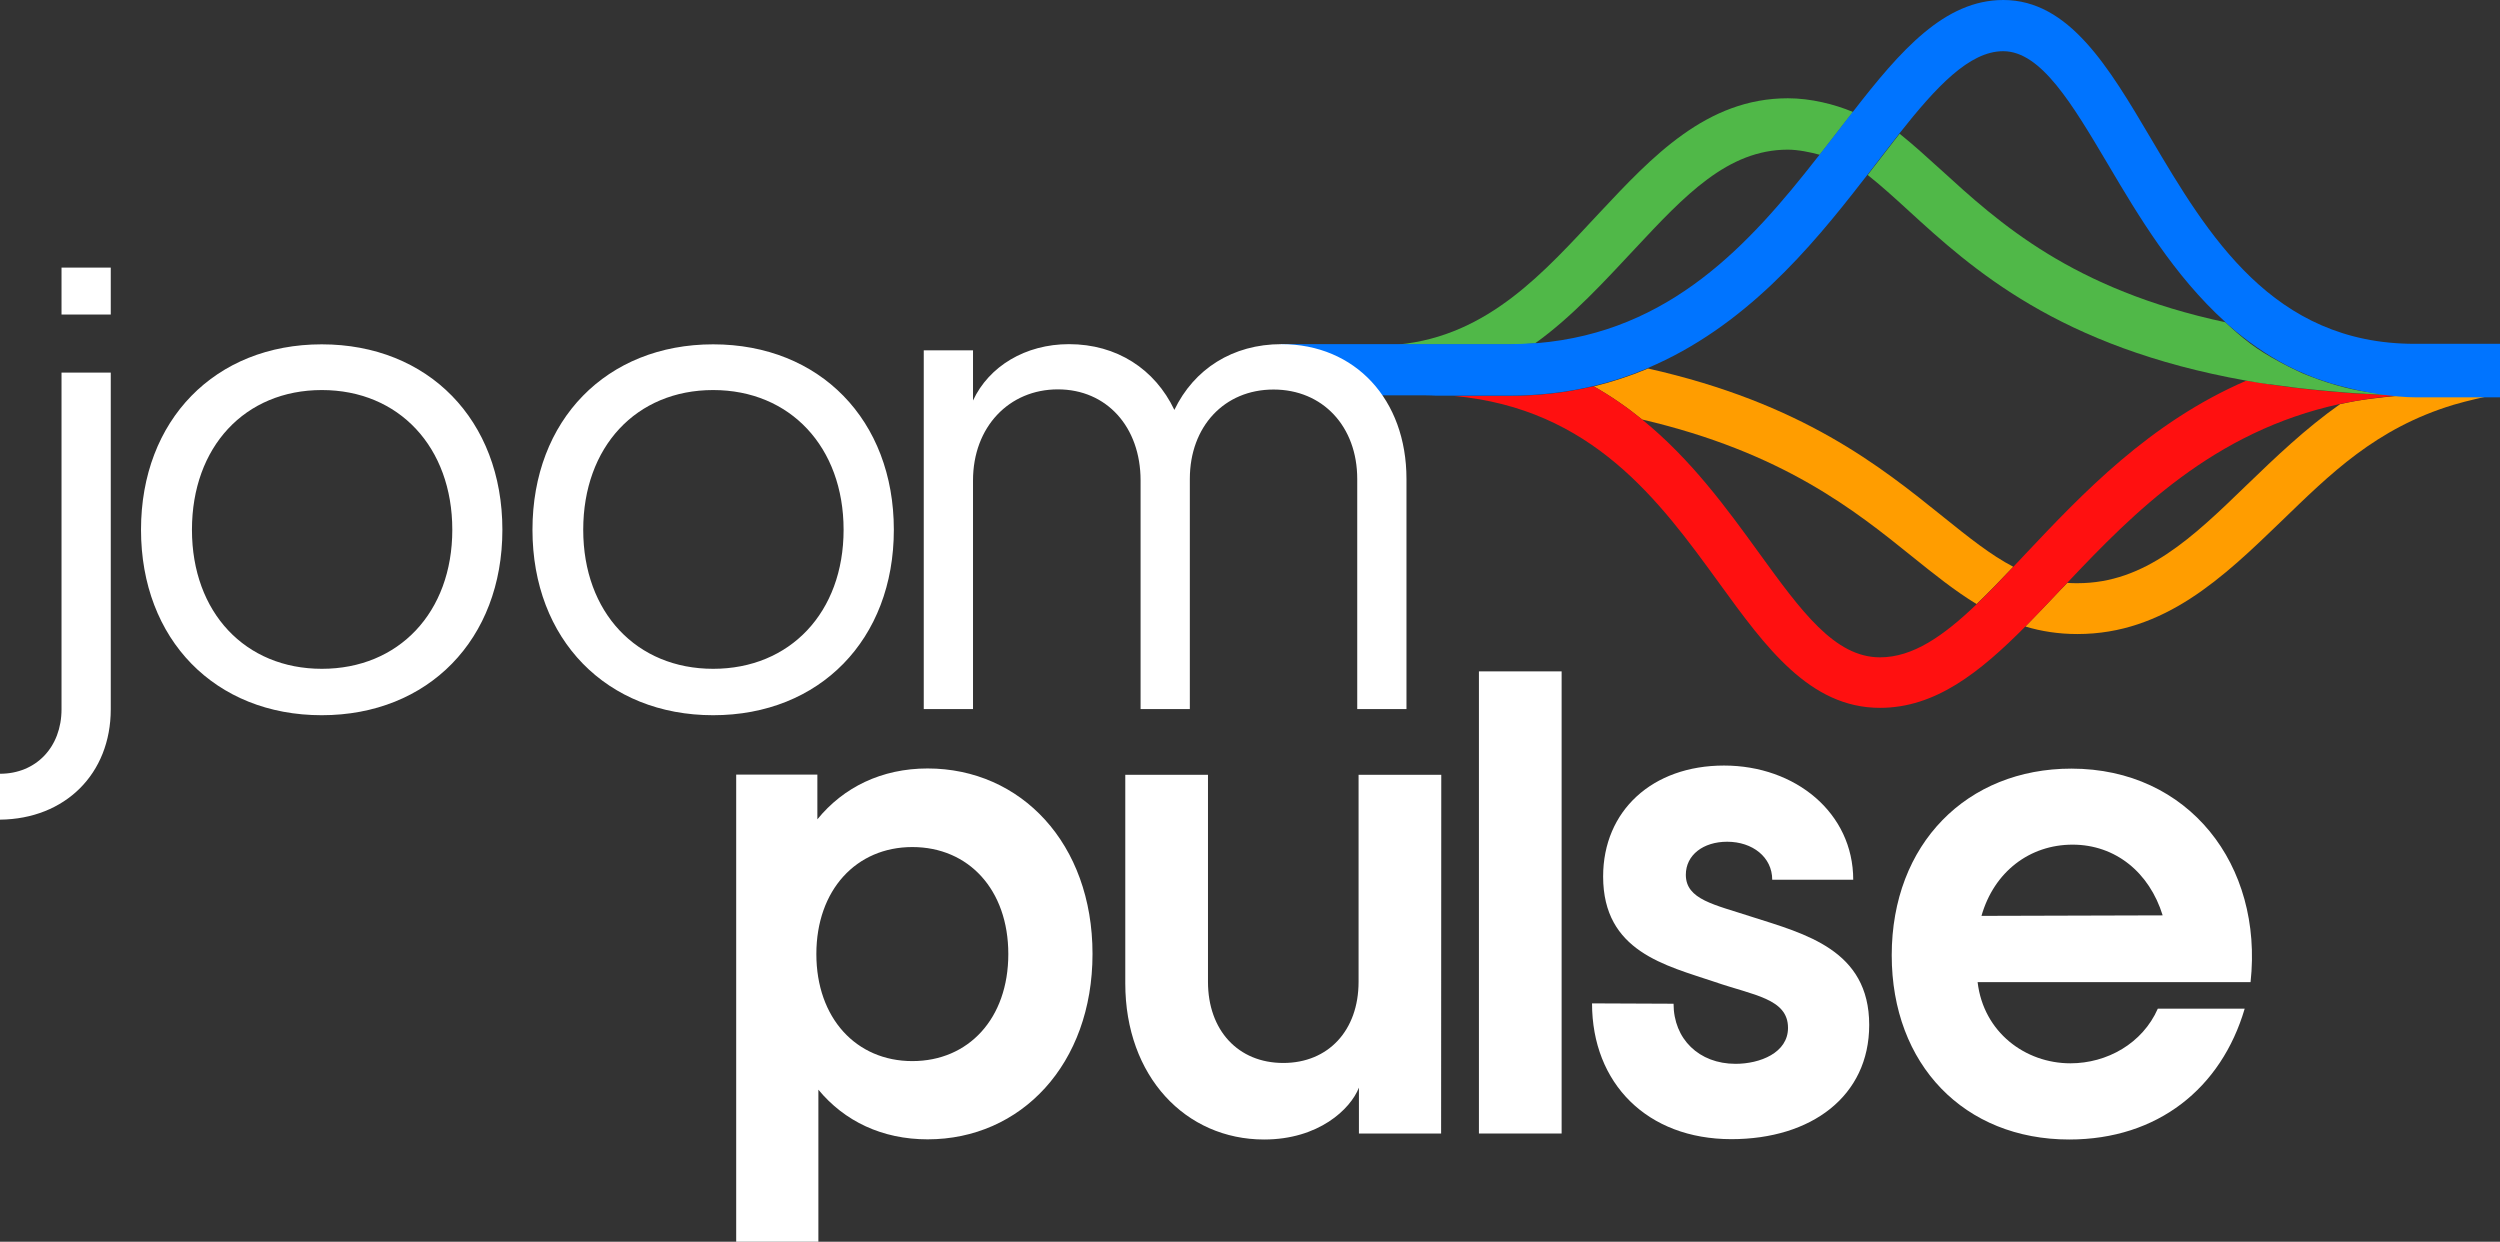
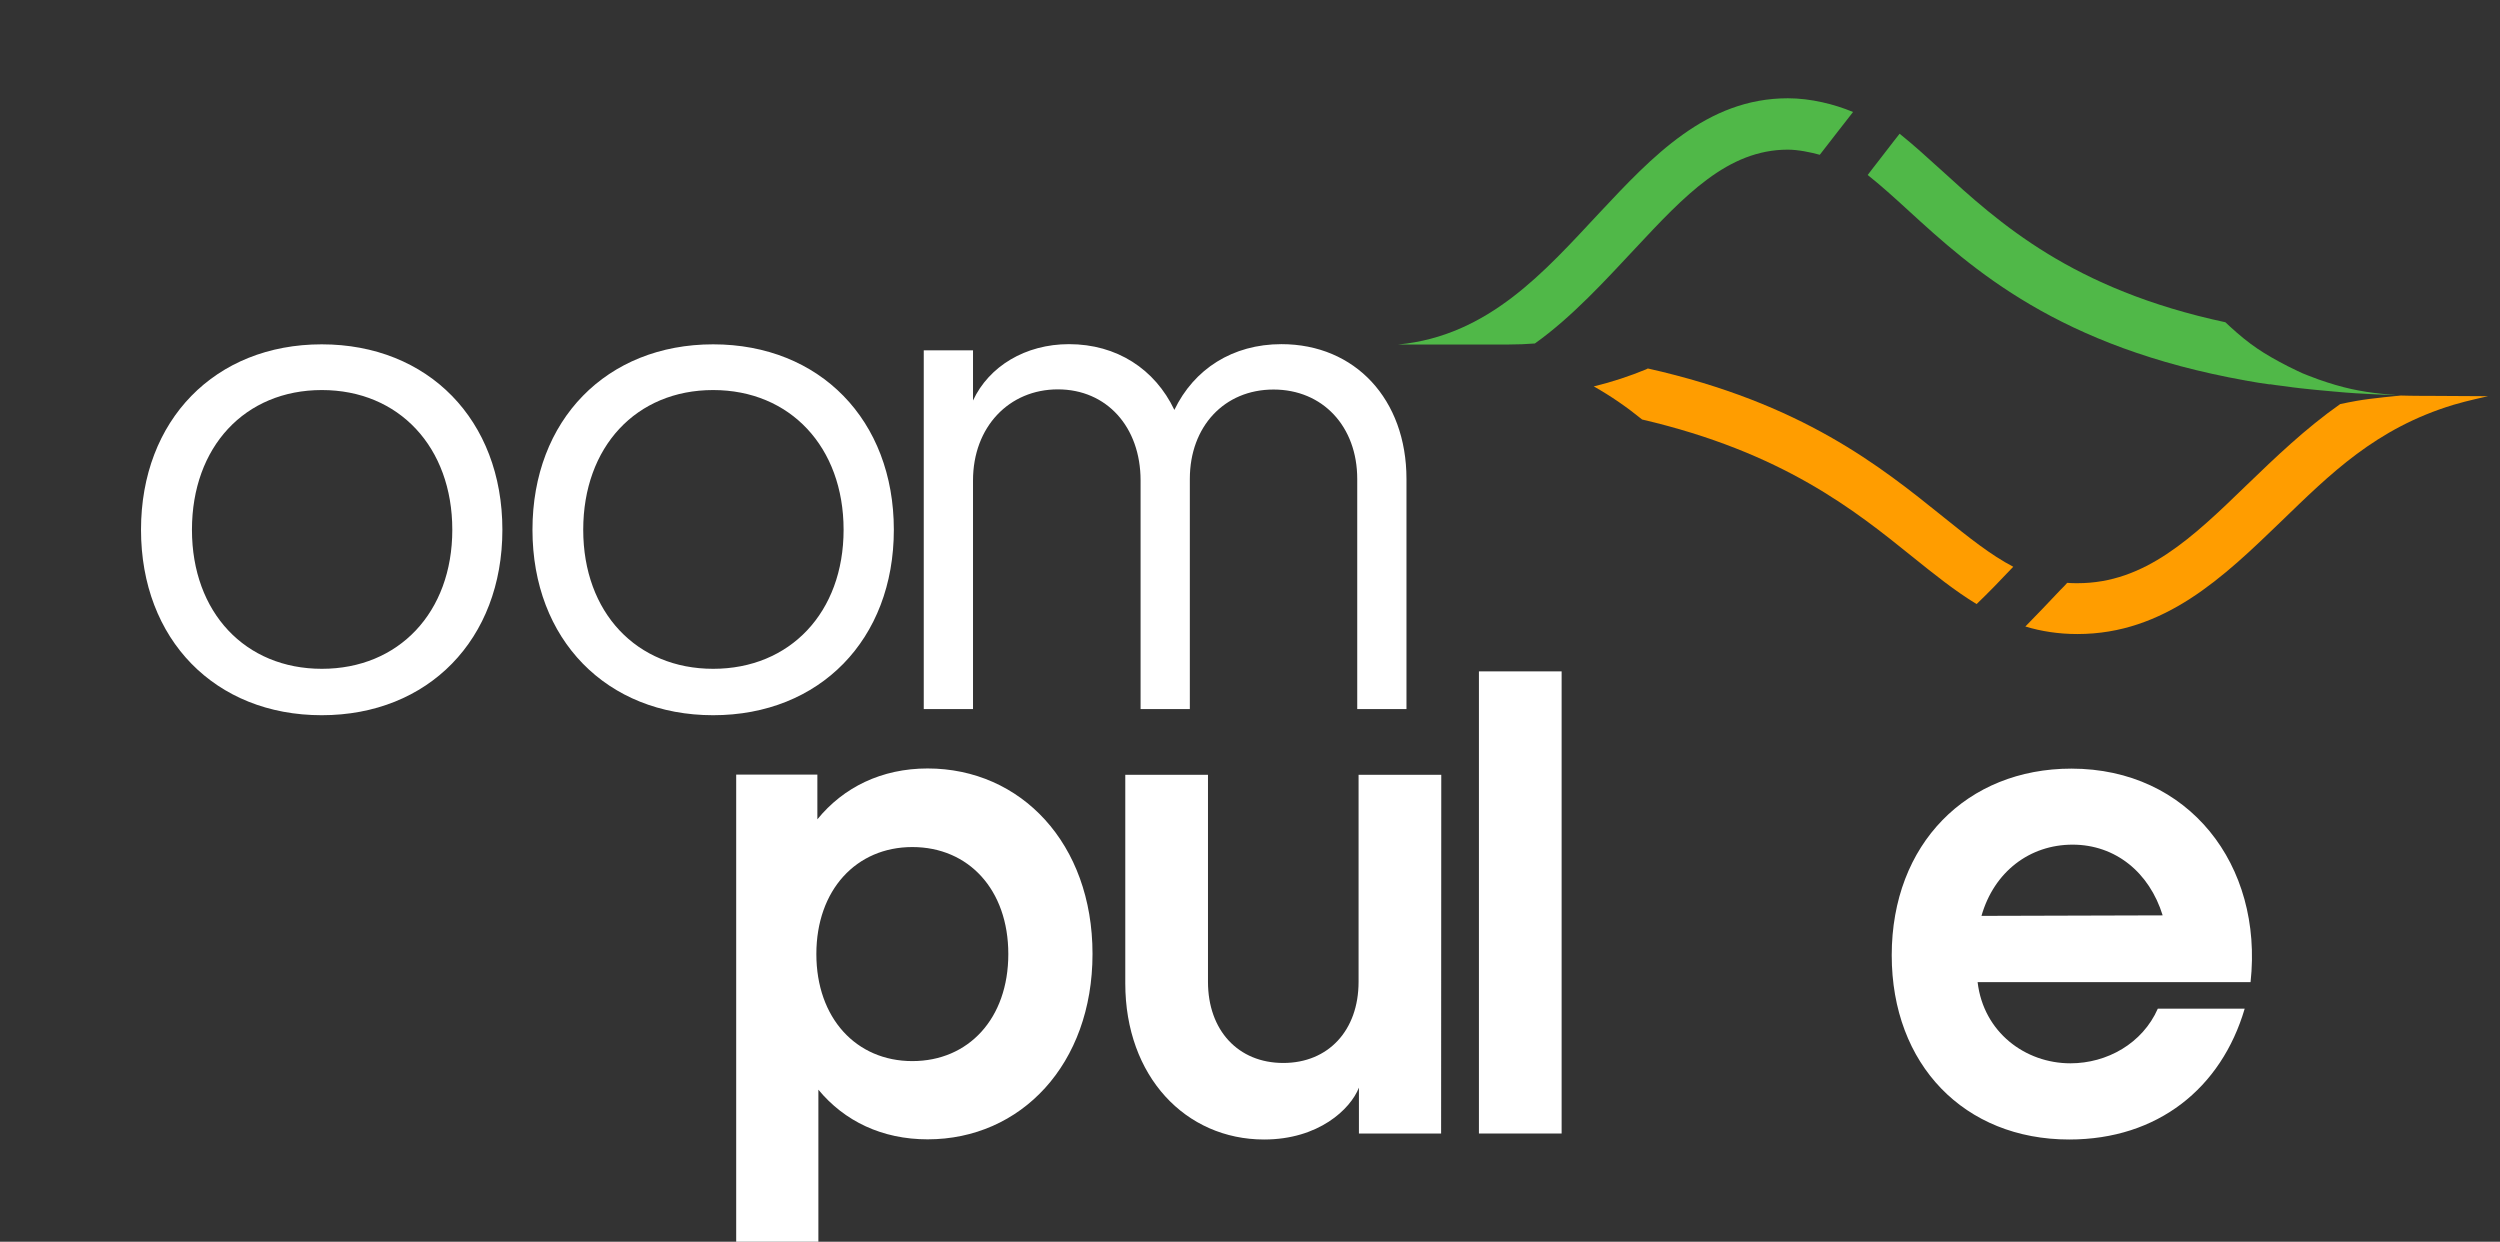
<svg xmlns="http://www.w3.org/2000/svg" width="151" height="75" viewBox="0 0 151 75" fill="none">
  <rect x="0" y="0" width="151" height="75" fill="#333333" stroke="none" />
-   <path d="M85.957 20.808H91.134C91.672 20.808 92.19 20.787 92.707 20.746C94.961 19.143 96.992 16.899 98.758 15.017C101.753 11.81 104.352 9.039 107.986 9.039C108.595 9.039 109.357 9.194 109.915 9.349C110.291 8.873 110.656 8.387 111.022 7.922C111.275 7.591 111.529 7.26 111.783 6.939C111.834 6.877 111.874 6.826 111.925 6.764C110.808 6.298 109.377 5.936 107.986 5.936C103.083 5.936 99.794 9.453 96.606 12.855C93.317 16.371 89.916 20.291 84.454 20.808H85.957Z" fill="#50B848" />
+   <path d="M85.957 20.808H91.134C91.672 20.808 92.19 20.787 92.707 20.746C94.961 19.143 96.992 16.899 98.758 15.017C101.753 11.81 104.352 9.039 107.986 9.039C108.595 9.039 109.357 9.194 109.915 9.349C110.291 8.873 110.656 8.387 111.022 7.922C111.834 6.877 111.874 6.826 111.925 6.764C110.808 6.298 109.377 5.936 107.986 5.936C103.083 5.936 99.794 9.453 96.606 12.855C93.317 16.371 89.916 20.291 84.454 20.808H85.957Z" fill="#50B848" />
  <path d="M96.251 23.331C97.317 23.931 98.281 24.604 99.184 25.338C107.682 27.323 112.027 30.819 115.529 33.642C116.839 34.697 118.077 35.69 119.387 36.486C120.098 35.804 120.828 35.049 121.6 34.232C120.23 33.518 118.92 32.463 117.387 31.233C113.57 28.161 108.839 24.345 99.53 22.256C99.499 22.266 99.459 22.287 99.428 22.308C98.423 22.721 97.367 23.073 96.251 23.342V23.331Z" fill="#FF9D00" />
  <path d="M146.888 23.911C146.888 23.911 145.636 23.913 145.01 23.89C145.01 23.89 143.203 24.055 142.351 24.21C142.005 24.273 141.67 24.335 141.346 24.407C139.244 25.886 137.437 27.623 135.721 29.278C132.422 32.474 129.559 35.225 125.488 35.225C125.275 35.225 125.062 35.225 124.859 35.204C124.727 35.349 124.595 35.494 124.453 35.628C123.732 36.393 123.021 37.138 122.331 37.841C123.295 38.131 124.331 38.296 125.478 38.296C130.737 38.296 134.31 34.842 137.762 31.512C140.747 28.627 143.488 25.875 148.198 24.448C149 24.206 150.279 23.931 150.279 23.931L146.888 23.911Z" fill="#FF9D00" />
-   <path d="M144.909 23.89C144.909 23.89 144.889 23.89 144.878 23.89C144.878 23.89 144.858 23.89 144.848 23.89L142.127 23.756C141.802 23.735 141.478 23.704 141.163 23.673C141.112 23.673 141.061 23.673 141.011 23.663C140.635 23.631 140.259 23.6 139.884 23.559C139.752 23.549 139.61 23.528 139.478 23.518C139.143 23.476 138.797 23.445 138.473 23.404C138.269 23.383 138.066 23.352 137.863 23.321C137.61 23.29 137.356 23.249 137.102 23.218C136.635 23.145 136.188 23.073 135.742 23.001C135.721 23.001 135.701 23.001 135.681 22.99C129.823 25.524 125.783 29.806 122.3 33.498C122.067 33.746 121.834 33.994 121.6 34.242C120.828 35.059 120.098 35.814 119.387 36.497C117.377 38.42 115.539 39.703 113.55 39.703C110.819 39.703 108.798 36.921 106.25 33.405C104.311 30.726 102.139 27.737 99.184 25.338C98.281 24.604 97.317 23.931 96.251 23.331C96.251 23.331 96.18 23.352 96.149 23.352C94.596 23.714 92.931 23.911 91.134 23.911H87.794C96.18 24.676 100.23 30.25 103.834 35.214C106.646 39.093 109.306 42.754 113.55 42.754C116.89 42.754 119.559 40.634 122.341 37.831C123.042 37.128 123.742 36.383 124.463 35.618C124.595 35.473 124.727 35.339 124.869 35.194C128.869 30.964 133.701 26.051 141.346 24.397C142.503 24.148 143.721 23.973 145.021 23.89C144.99 23.89 144.949 23.89 144.919 23.89H144.909Z" fill="#FF1010" />
  <path d="M137.102 23.207C137.356 23.249 137.61 23.28 137.863 23.311C138.066 23.342 138.269 23.363 138.472 23.394C138.807 23.435 139.143 23.476 139.478 23.507C139.609 23.518 139.741 23.538 139.884 23.549C140.249 23.59 140.625 23.611 141.01 23.652C142.706 23.818 144.848 23.869 144.848 23.869C144.523 23.849 144.26 23.825 143.883 23.787C142.55 23.65 141.489 23.429 140.036 22.918C139.655 22.784 139.071 22.546 139.071 22.546C139.071 22.546 138.528 22.297 138.188 22.122C136.705 21.356 135.896 20.829 134.666 19.701C134.565 19.61 134.493 19.536 134.412 19.464C125.143 17.478 120.737 13.455 117.235 10.259C116.382 9.484 115.57 8.749 114.737 8.077C114.626 8.212 114.524 8.346 114.412 8.491C114.067 8.936 113.712 9.391 113.357 9.856C113.174 10.084 112.991 10.332 112.808 10.57C113.58 11.18 114.382 11.904 115.296 12.741C119.082 16.206 124.321 20.974 135.671 22.99C135.691 22.99 135.711 22.99 135.731 23.001C136.178 23.083 136.625 23.156 137.092 23.218L137.102 23.207Z" fill="#50B848" />
-   <path d="M145.843 20.767C137.264 20.767 133.356 14.189 129.904 8.346C127.366 4.054 124.97 0 121.001 0C117.458 0 114.808 3.02 111.915 6.753C111.864 6.815 111.824 6.867 111.773 6.929C111.519 7.25 111.275 7.581 111.012 7.912C110.646 8.387 110.281 8.863 109.905 9.339C109.864 9.391 109.824 9.453 109.773 9.504C105.692 14.727 100.89 20.053 92.85 20.725C92.799 20.725 92.738 20.725 92.687 20.725C92.18 20.767 91.652 20.787 91.114 20.787H77.327L81.155 23.88H86.129C86.342 23.88 86.545 23.89 86.758 23.9H87.774H91.114C92.911 23.9 94.576 23.704 96.129 23.342C96.159 23.342 96.2 23.321 96.23 23.321C97.347 23.052 98.403 22.701 99.408 22.287C99.438 22.277 99.479 22.256 99.509 22.235C105.357 19.764 109.357 14.986 112.524 10.9C112.616 10.776 112.707 10.663 112.798 10.549C112.981 10.311 113.164 10.073 113.346 9.835C113.702 9.37 114.057 8.915 114.402 8.47C114.514 8.325 114.615 8.191 114.727 8.056C116.94 5.254 118.95 3.092 120.991 3.092C123.275 3.092 125.153 6.267 127.336 9.949C129.143 13.01 131.305 16.64 134.402 19.443C134.493 19.526 134.564 19.608 134.655 19.681C135.711 20.601 136.879 21.429 138.178 22.101C138.557 22.294 138.881 22.448 139.346 22.639C139.721 22.793 139.99 22.9 140.32 23C140.645 23.114 140.97 23.218 141.305 23.3C142.774 23.692 144.5 24 145.974 24C147.5 24 151 24 151 24V20.767H145.843Z" fill="#0074FF" />
  <path d="M49.369 46.787V49.487C50.943 47.553 53.247 46.415 56.029 46.415C61.663 46.415 65.988 50.945 65.988 57.615C65.988 64.286 61.663 68.816 56.029 68.816C53.277 68.816 51.003 67.719 49.43 65.817V75H44.466V46.787H49.369ZM55.105 64.09C58.495 64.09 60.902 61.525 60.902 57.626C60.902 53.727 58.495 51.162 55.105 51.162C51.714 51.162 49.308 53.758 49.308 57.626C49.308 61.494 51.714 64.09 55.105 64.09Z" fill="white" />
  <path d="M87.043 68.464H82.079V65.692C81.571 66.996 79.642 68.826 76.353 68.826C71.612 68.826 67.967 65.02 67.967 59.394V46.798H72.962V59.301C72.962 62.238 74.789 64.203 77.51 64.203C80.231 64.203 82.058 62.238 82.058 59.301V46.798H87.053L87.043 68.464Z" fill="white" />
  <path d="M89.327 40.551H94.322V68.464H89.327V40.551Z" fill="white" />
-   <path d="M101.083 60.625C101.083 62.755 102.616 64.255 104.829 64.255C106.301 64.255 107.996 63.593 107.996 62.083C107.996 60.315 105.915 60.118 103.58 59.311C100.606 58.308 96.829 57.481 96.829 52.941C96.829 48.969 99.804 46.239 104.128 46.239C108.453 46.239 111.935 49.104 111.935 53.137H107.042C107.042 51.772 105.854 50.841 104.321 50.841C102.88 50.841 101.824 51.638 101.824 52.837C101.824 54.337 103.55 54.637 105.793 55.371C109.022 56.405 112.9 57.367 112.9 61.907C112.9 66.209 109.407 68.805 104.575 68.805C99.489 68.805 96.159 65.434 96.159 60.604L101.083 60.625Z" fill="white" />
  <path d="M114.26 57.698C114.26 50.965 118.808 46.425 125.113 46.425C132.188 46.425 136.706 52.227 135.934 59.322H119.448C119.803 62.352 122.331 64.224 125.052 64.224C127.265 64.224 129.407 63.024 130.331 60.925H135.579C134.168 65.723 130.331 68.826 124.981 68.826C118.646 68.826 114.26 64.307 114.26 57.698ZM130.625 55.288C129.823 52.693 127.772 51.017 125.184 51.017C122.595 51.017 120.443 52.651 119.681 55.319L130.625 55.288Z" fill="white" />
-   <path d="M3.716 42.837V22.504H6.69V42.837C6.69 46.735 3.939 49.466 0 49.507V46.735C2.173 46.735 3.716 45.132 3.716 42.837ZM3.716 16.165H6.69V18.998H3.716V16.165Z" fill="white" />
  <path d="M8.517 31.998C8.517 25.369 12.995 20.798 19.431 20.798C25.867 20.798 30.344 25.369 30.344 31.998C30.344 38.627 25.867 43.199 19.431 43.199C12.995 43.199 8.517 38.627 8.517 31.998ZM19.441 40.396C24.08 40.396 27.319 36.993 27.319 31.998C27.319 27.003 24.09 23.559 19.441 23.559C14.791 23.559 11.594 26.993 11.594 31.998C11.594 37.004 14.822 40.396 19.441 40.396Z" fill="white" />
  <path d="M32.161 31.998C32.161 25.369 36.638 20.798 43.075 20.798C49.511 20.798 53.988 25.369 53.988 31.998C53.988 38.627 49.511 43.199 43.075 43.199C36.638 43.199 32.161 38.627 32.161 31.998ZM43.075 40.396C47.714 40.396 50.953 36.993 50.953 31.998C50.953 27.003 47.724 23.559 43.075 23.559C38.425 23.559 35.227 26.993 35.227 31.998C35.227 37.004 38.456 40.396 43.075 40.396Z" fill="white" />
  <path d="M55.795 21.16H58.77V24.19C59.734 22.121 61.937 20.787 64.566 20.787C67.45 20.787 69.754 22.287 70.932 24.759C72.119 22.287 74.454 20.787 77.398 20.787C81.845 20.787 84.951 24.117 84.951 28.927V42.826H81.977V28.927C81.977 25.762 79.896 23.528 76.921 23.528C73.947 23.528 71.866 25.762 71.866 28.927V42.826H68.891V29.02C68.891 25.782 66.84 23.518 63.896 23.518C60.952 23.518 58.77 25.782 58.77 29.02V42.826H55.795V21.16Z" fill="white" />
</svg>